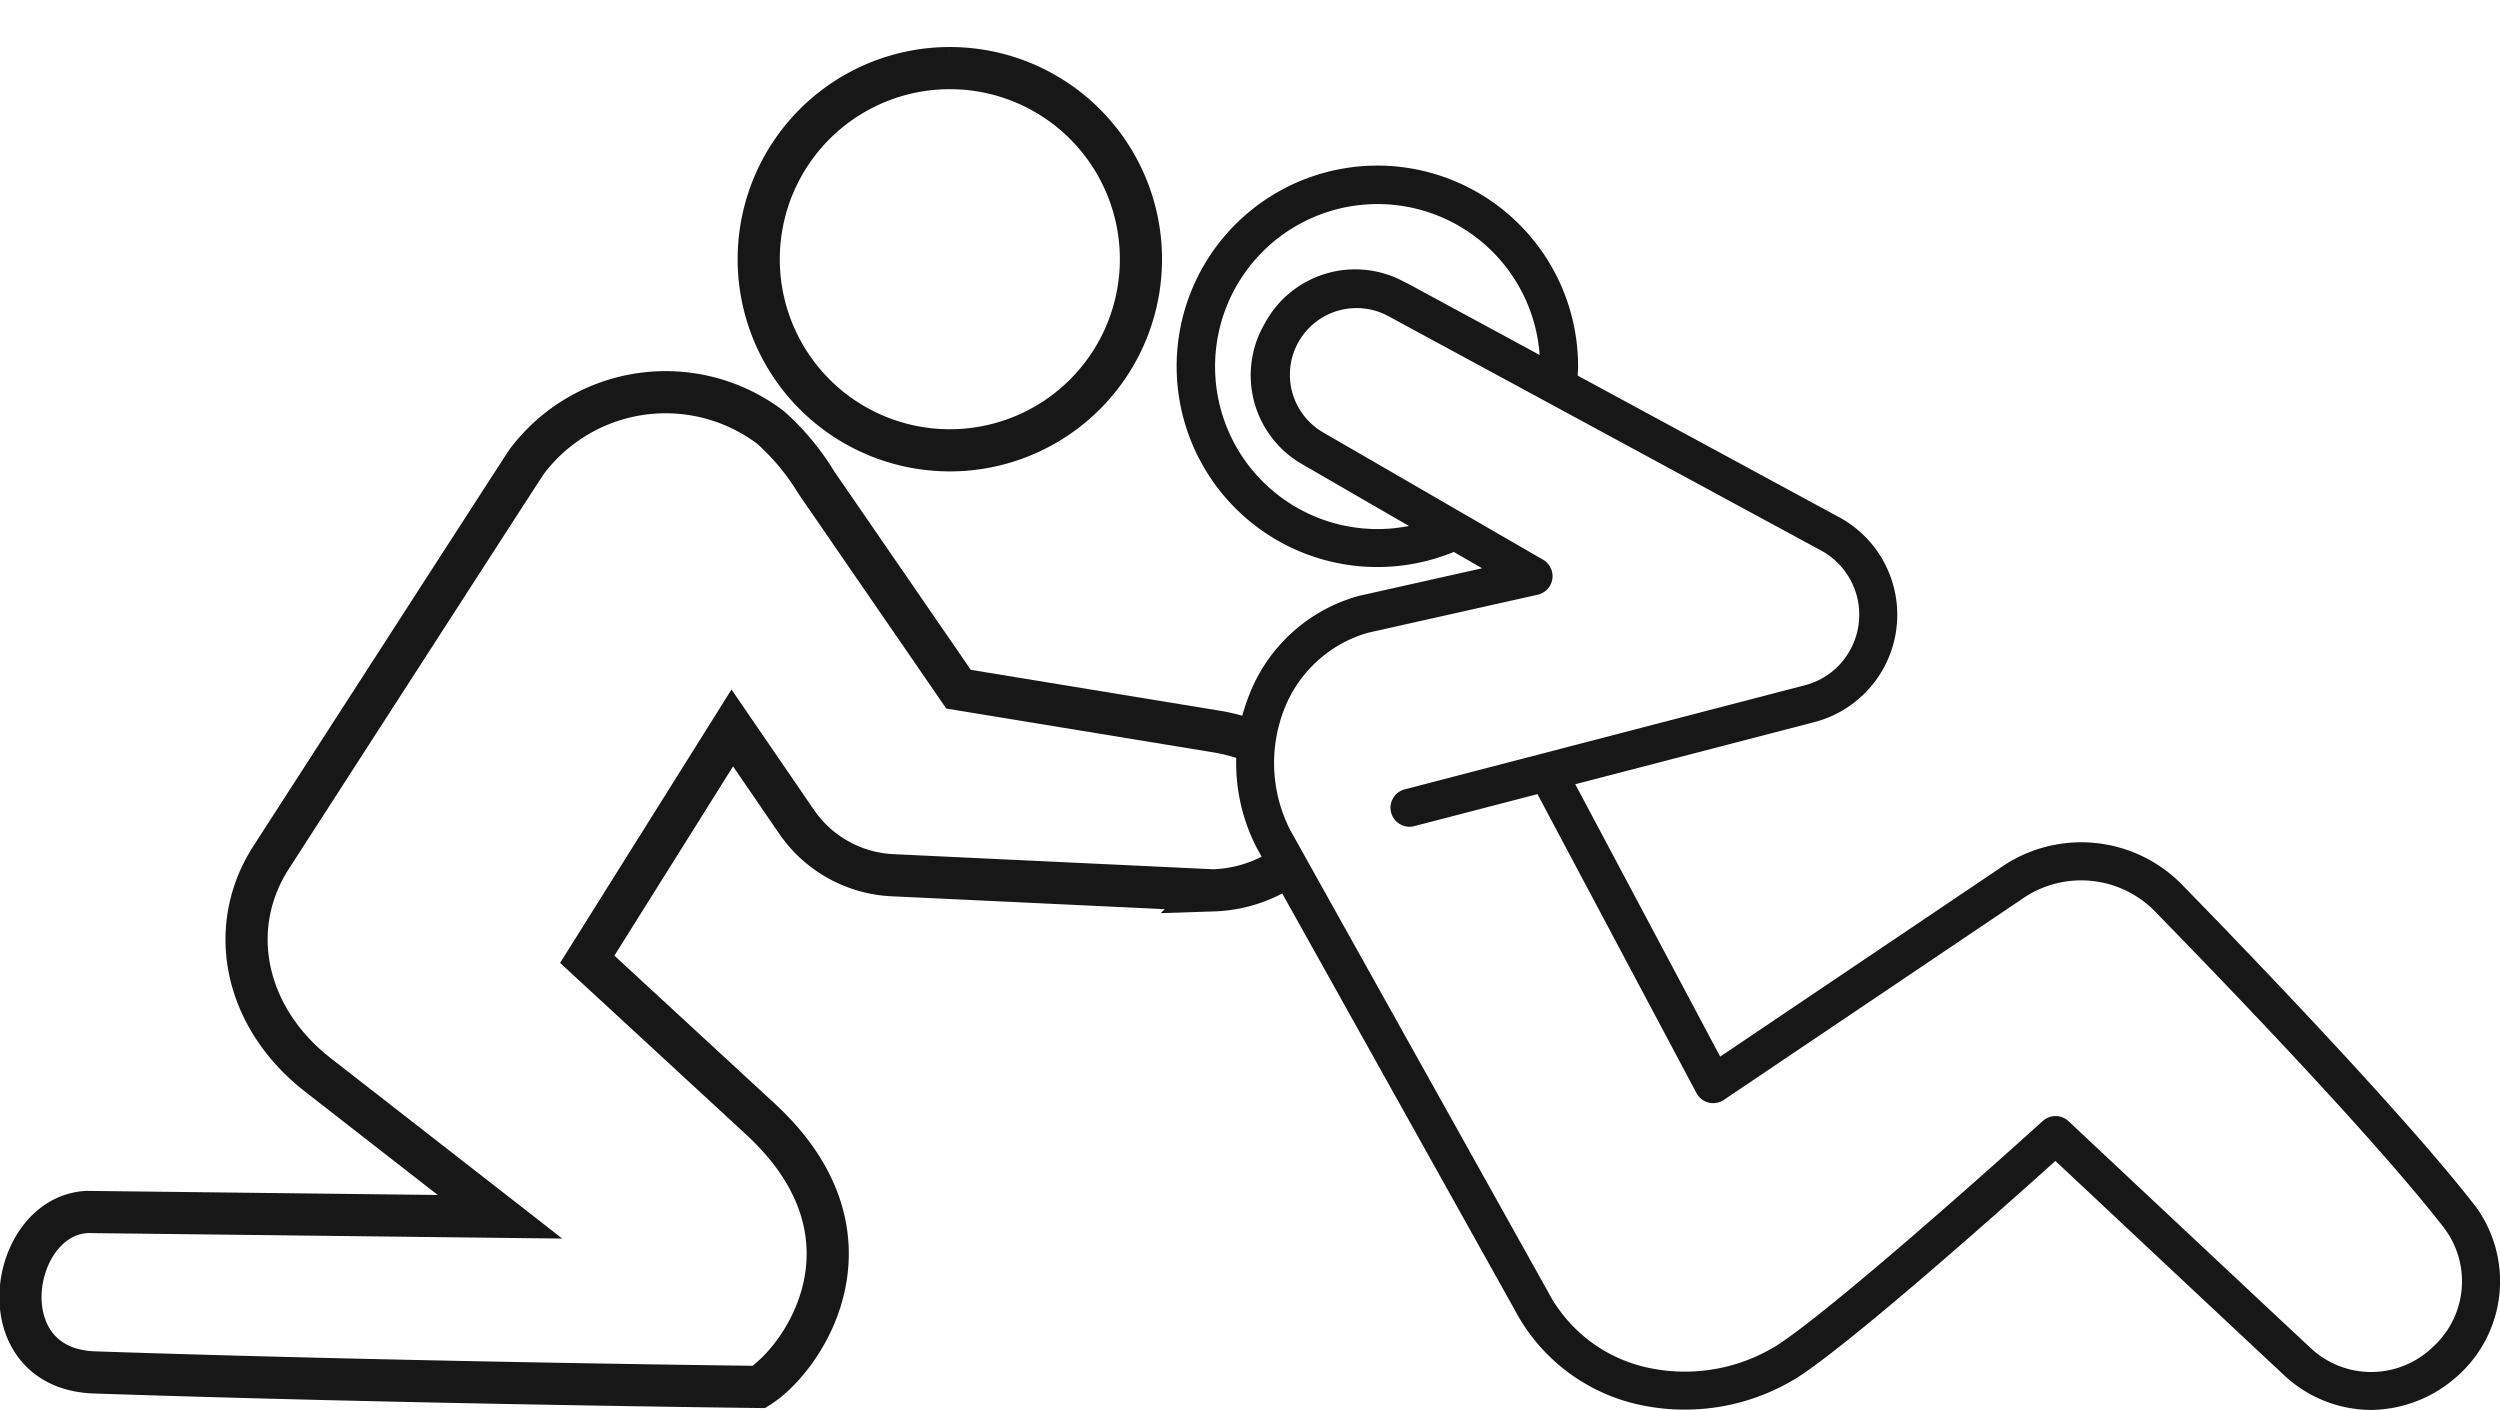
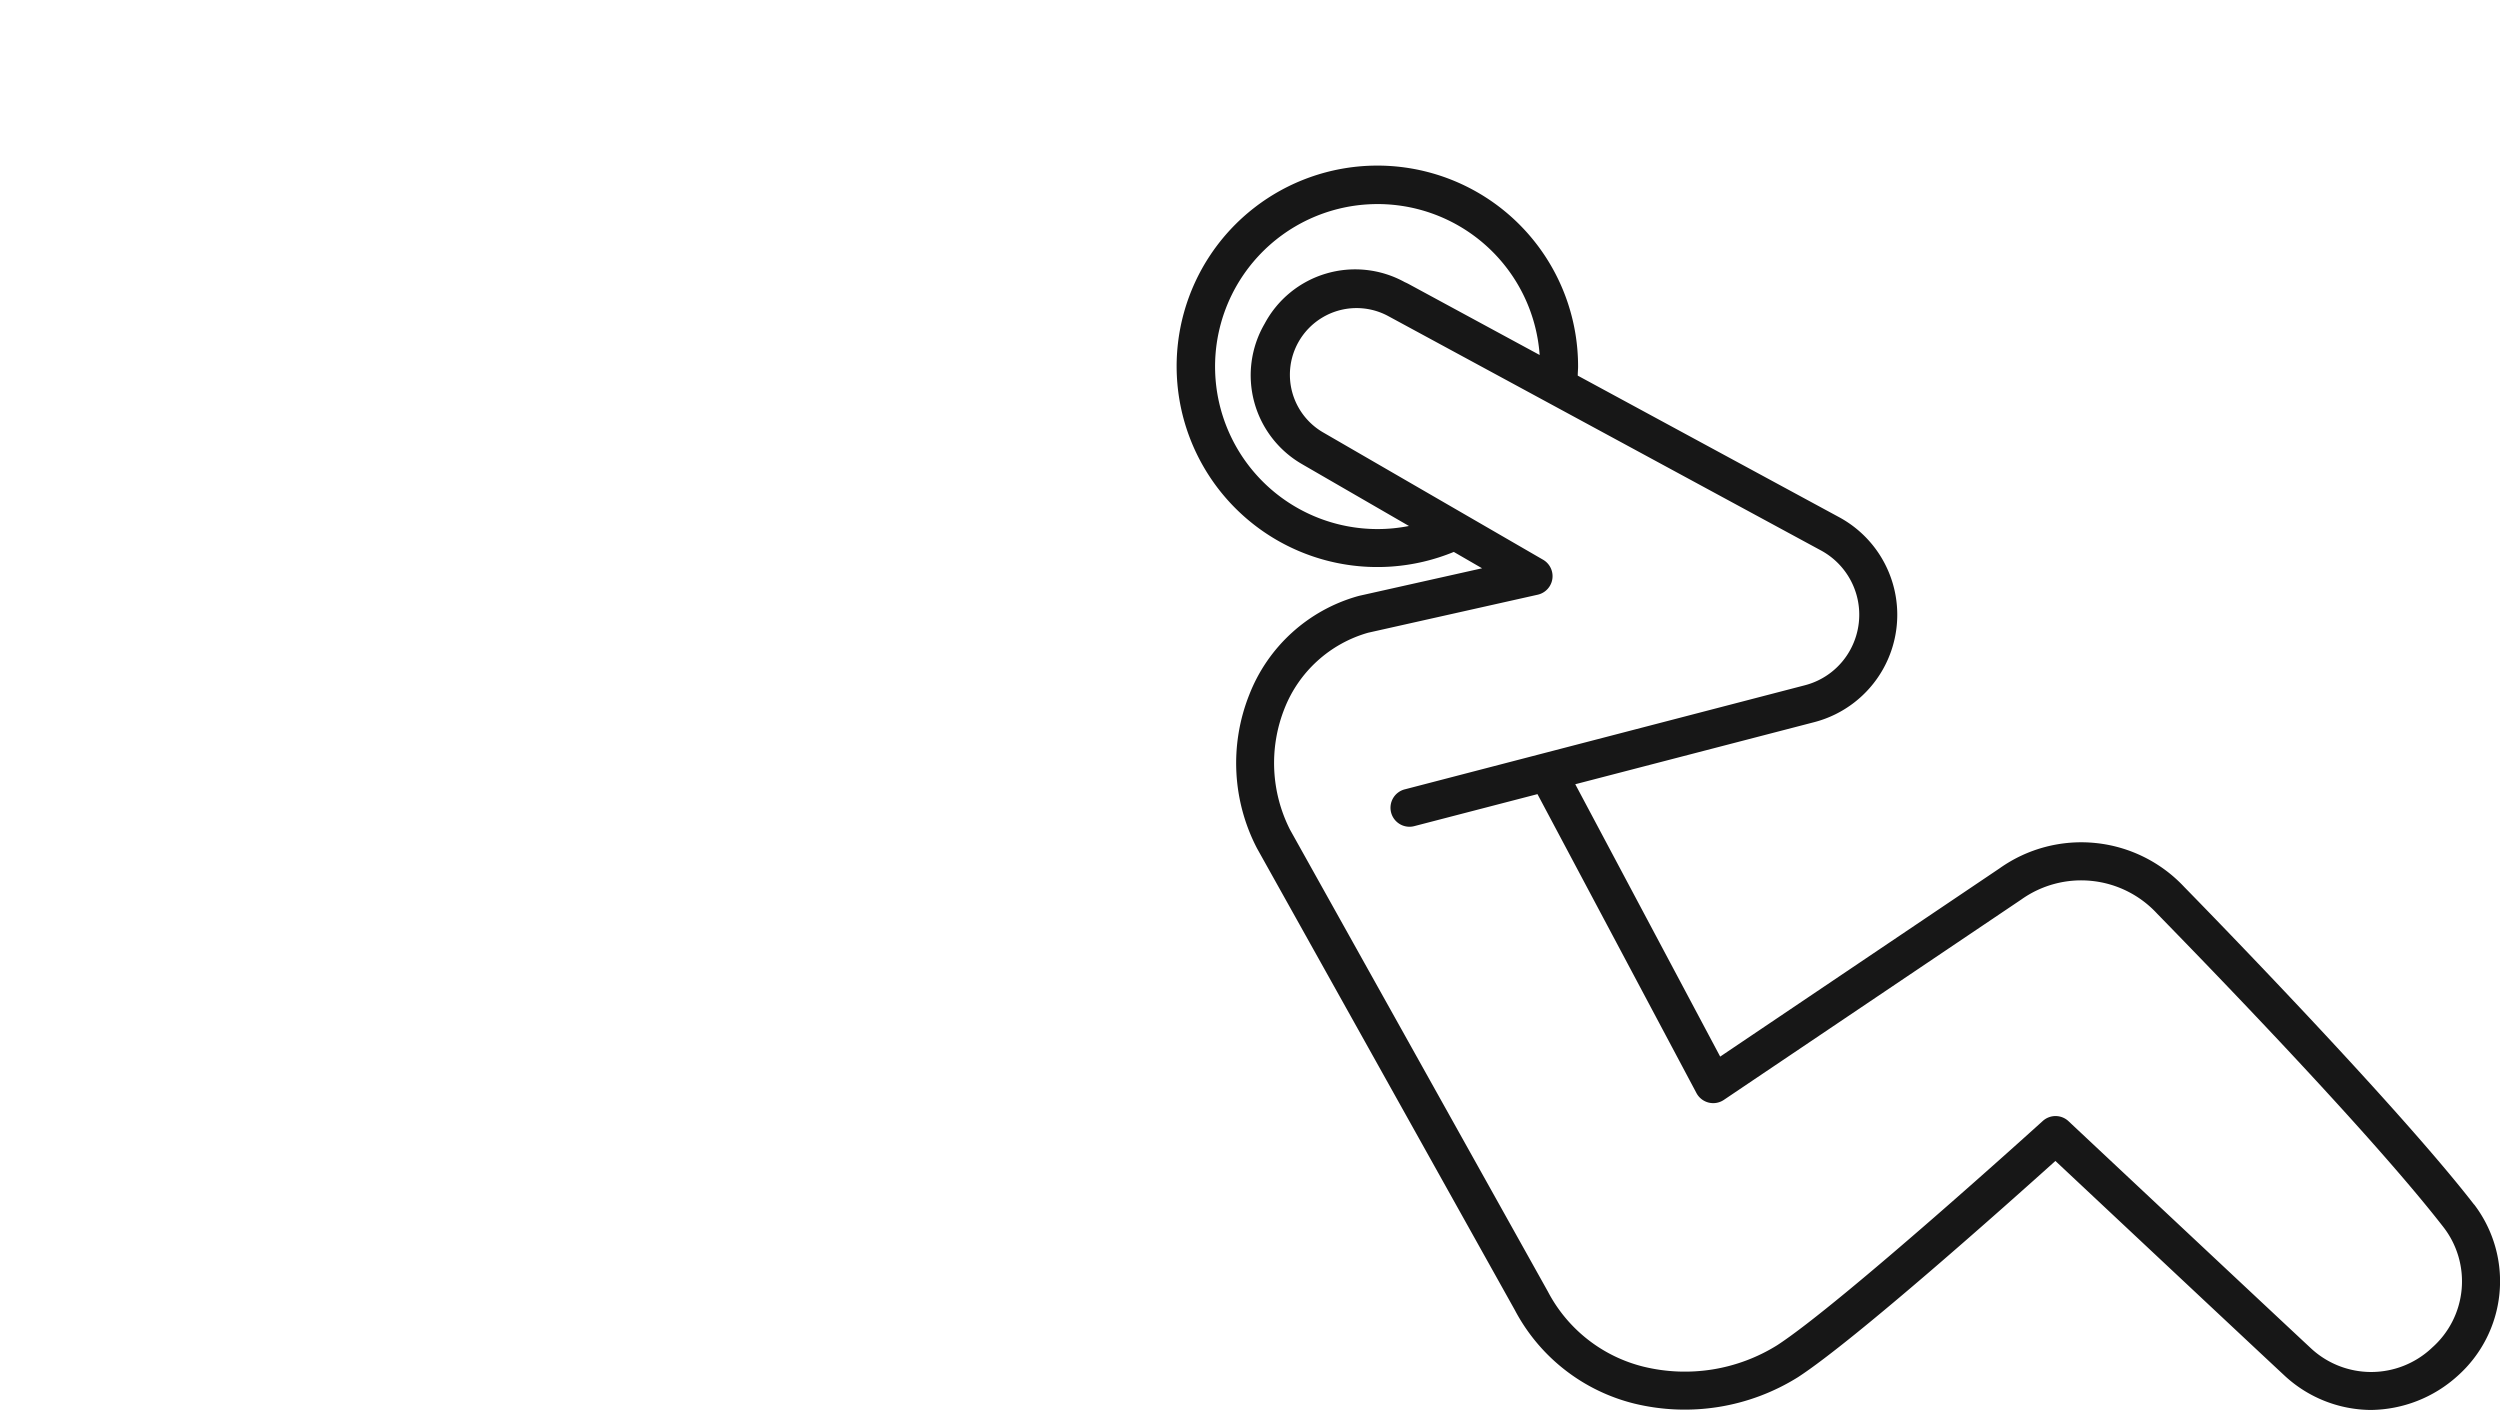
<svg xmlns="http://www.w3.org/2000/svg" id="グループ_124" data-name="グループ 124" width="88.953" height="50.168" viewBox="0 0 88.953 50.168">
  <defs>
    <clipPath id="clip-path">
      <rect id="長方形_301" data-name="長方形 301" width="88.953" height="50.167" fill="none" />
    </clipPath>
  </defs>
  <g id="グループ_123" data-name="グループ 123" transform="translate(0 0)" clip-path="url(#clip-path)">
    <path id="パス_410" data-name="パス 410" d="M124.88,41.985l-.016-.021c-2.852-3.677-10-10.976-10.289-11.271A5.018,5.018,0,0,0,108,30.021l-9.944,6.7L92.9,27.03l8.515-2.212a3.948,3.948,0,0,0,.873-7.29l-9.3-5.037c0-.107.012-.214.012-.322a7.142,7.142,0,1,0-4.422,6.595l1.006.582-4.374.98-.052.014A5.848,5.848,0,0,0,81.3,23.847a6.573,6.573,0,0,0,.275,5.462l9.174,16.429A6.594,6.594,0,0,0,95,49.067a7.6,7.6,0,0,0,5.822-.938c2.046-1.33,7.519-6.217,9.162-7.695,1.658,1.555,7.333,6.878,8.169,7.653l.015.014a4.56,4.56,0,0,0,3.03,1.193,4.666,4.666,0,0,0,3.094-1.21,4.508,4.508,0,0,0,.592-6.1M85.867,17.951a5.782,5.782,0,1,1,5.766-6.194l-4.6-2.492c-.065-.036-.131-.071-.2-.1l0,0a3.65,3.65,0,0,0-4.985,1.478A3.647,3.647,0,0,0,83.2,15.653l.022.013,3.761,2.175a5.753,5.753,0,0,1-1.116.11M123.38,47.084a3.146,3.146,0,0,1-4.321,0c-1.006-.934-8.533-7.993-8.609-8.065a.676.676,0,0,0-.916-.007c-.071.065-7.174,6.5-9.453,7.981a6.208,6.208,0,0,1-4.756.76,5.27,5.27,0,0,1-3.4-2.673L82.75,28.647a5.25,5.25,0,0,1-.2-4.3,4.534,4.534,0,0,1,2.98-2.708l6.035-1.353a.676.676,0,0,0,.19-1.244L83.908,14.5a2.372,2.372,0,0,1,2.317-4.138l15.42,8.351a2.6,2.6,0,0,1,1.047,3.521,2.571,2.571,0,0,1-1.62,1.274l-14.222,3.7a.676.676,0,1,0,.34,1.308l4.365-1.134,5.657,10.637a.676.676,0,0,0,.974.243l10.581-7.128a3.675,3.675,0,0,1,4.83.494c.841.865,7.379,7.536,10.19,11.156a3.148,3.148,0,0,1-.408,4.3" transform="translate(-36.85 0.874)" fill="#171717" />
-     <path id="パス_411" data-name="パス 411" d="M45.434,32.671a6.715,6.715,0,0,0-1.638-.458l-9.045-1.485S29.908,23.69,29.7,23.389a8.633,8.633,0,0,0-1.632-1.969,6.181,6.181,0,0,0-8.673,1.2l-.03.043c-.189.276-8.984,13.914-9.073,14.052-1.608,2.495-.951,5.656,1.6,7.687.081.064,3.049,2.375,6.245,4.864l.3.234-14.7-.171c-2.788.155-3.593,5.578.27,5.709,10.94.37,23.644.517,23.644.517,1.605-1.013,4.59-5.389,0-9.579L21.54,40.338,26.7,32.107,29,35.463a4.389,4.389,0,0,0,3.371,1.883l11.445.54a4.874,4.874,0,0,0,2.687-.912" transform="translate(-0.645 -6.206)" fill="none" stroke="#171717" stroke-miterlimit="10" stroke-width="1.5" />
-     <path id="パス_412" data-name="パス 412" d="M57.561,0a6.8,6.8,0,1,0,.718.038A6.945,6.945,0,0,0,57.561,0" transform="translate(-23.765 2.423)" fill="none" stroke="#171717" stroke-width="1.5" />
  </g>
</svg>